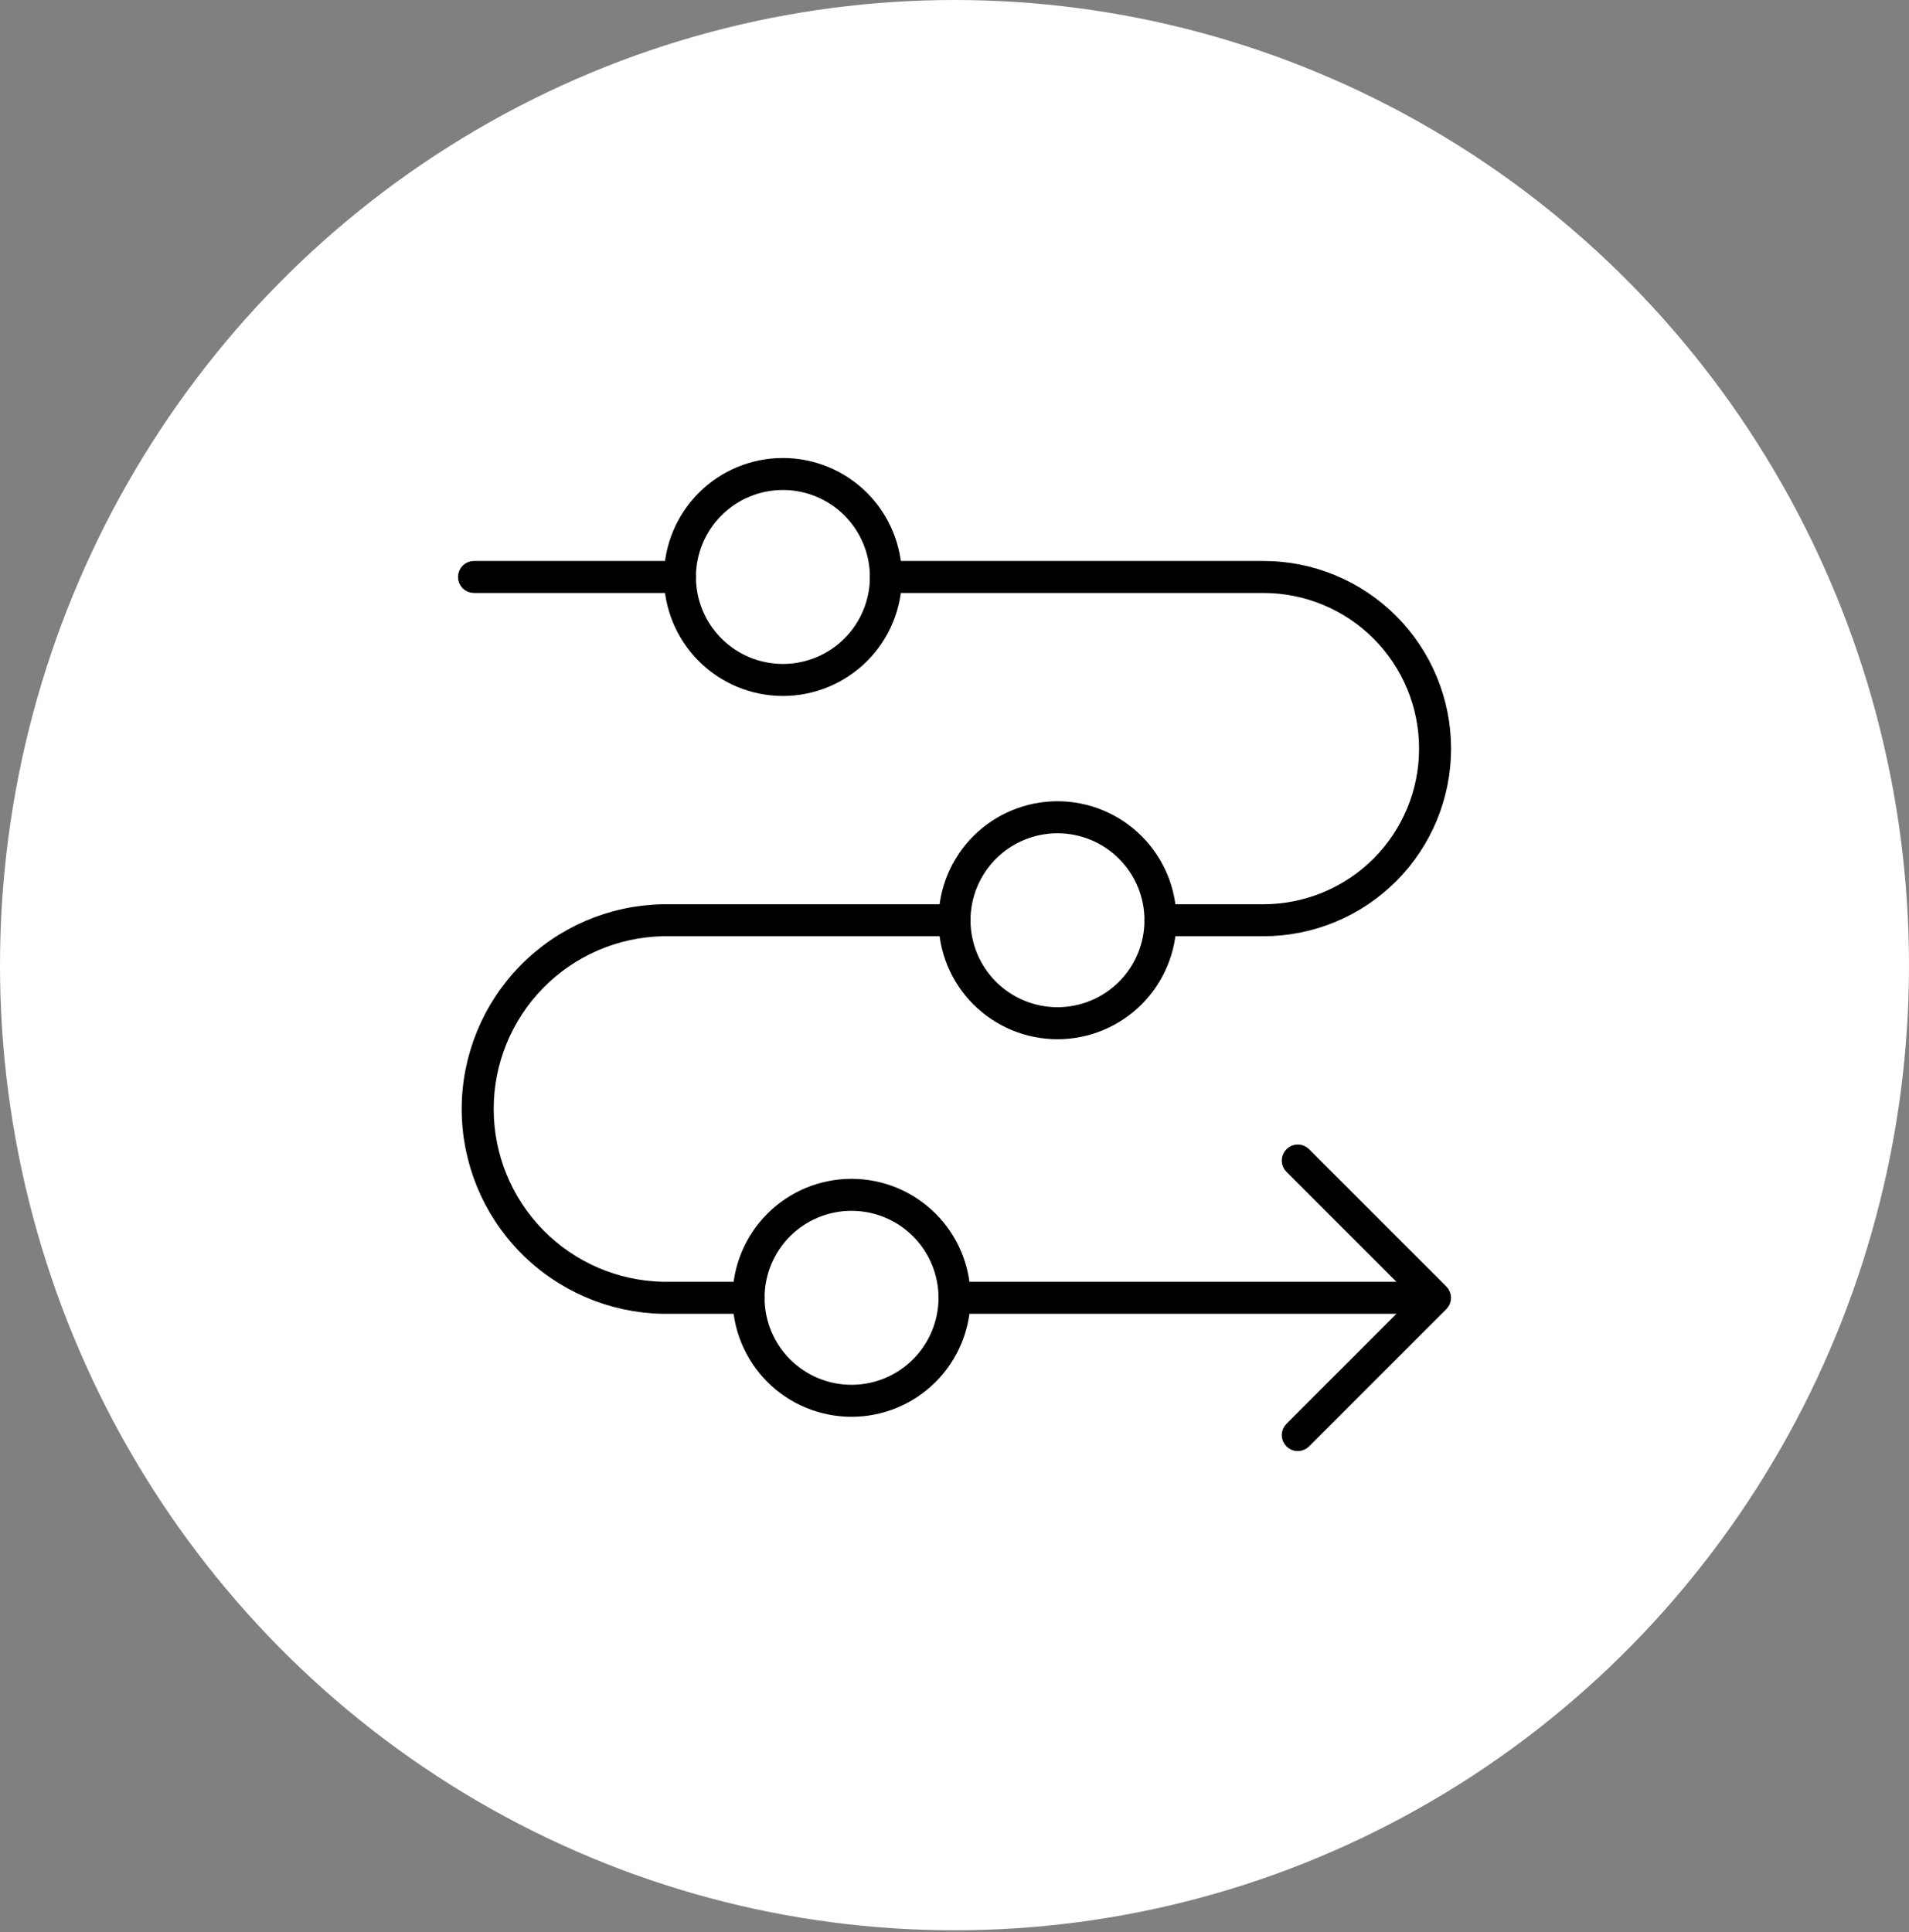
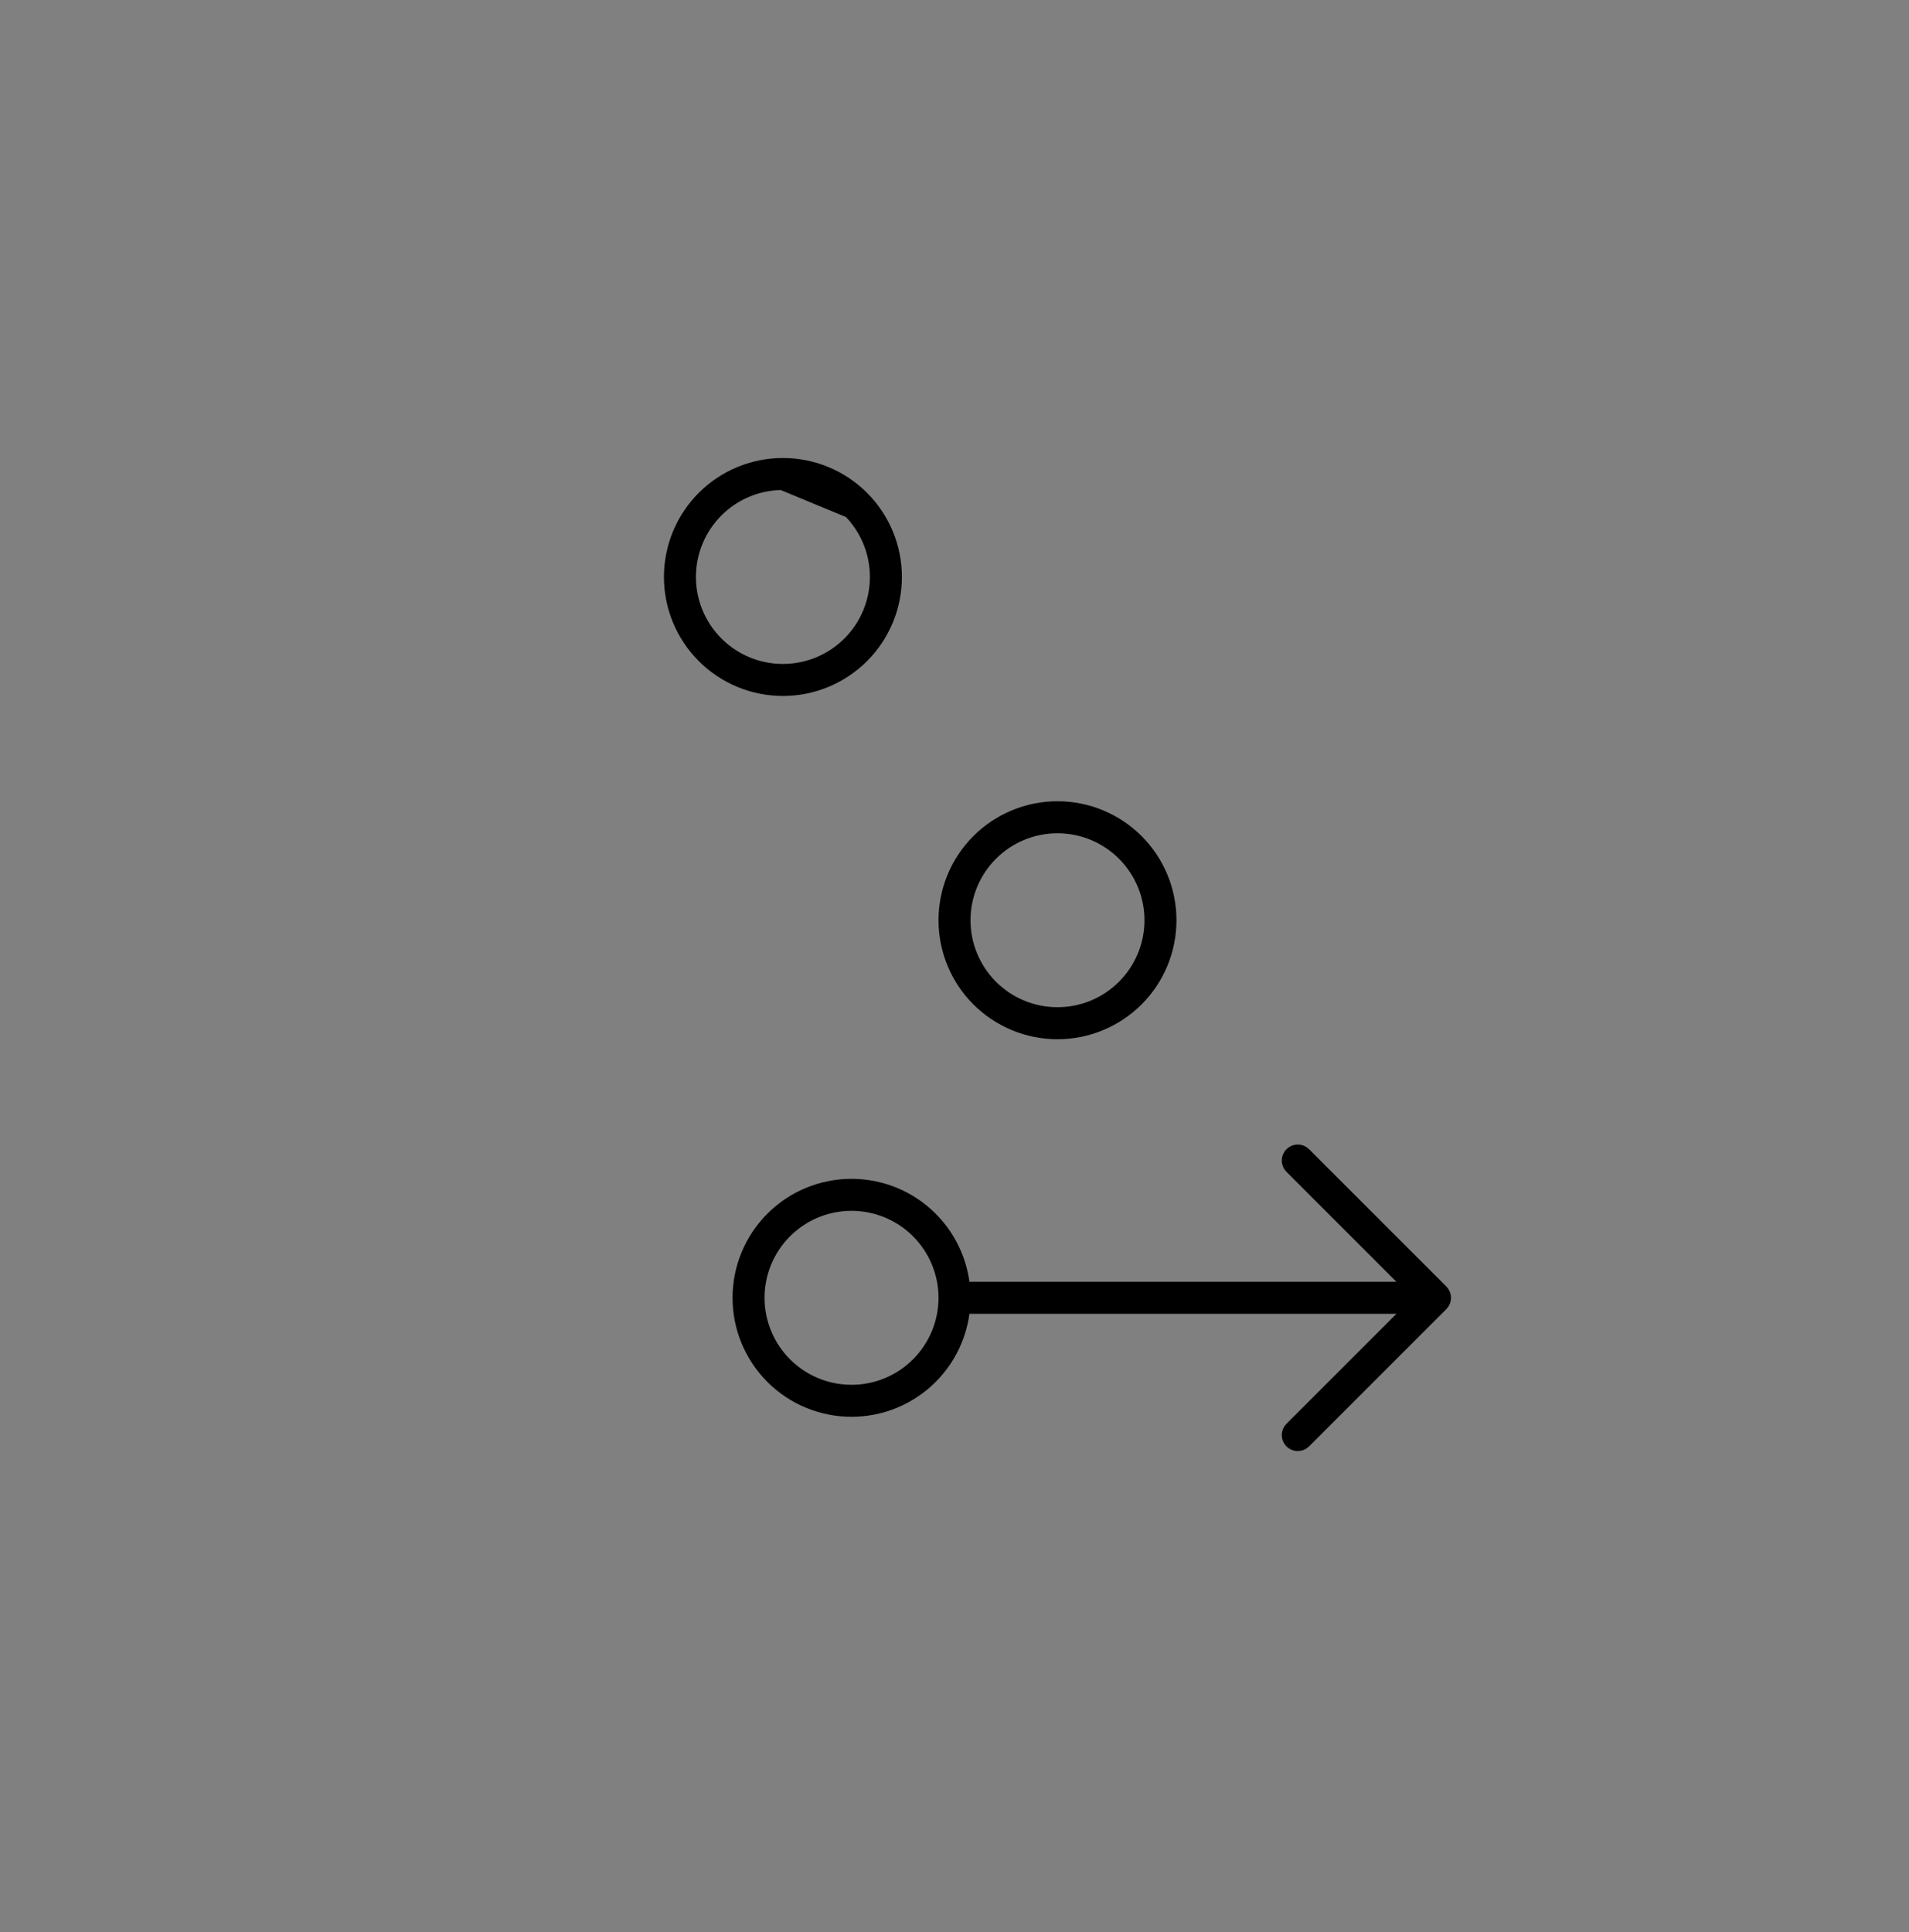
<svg xmlns="http://www.w3.org/2000/svg" width="83" height="84" viewBox="0 0 83 84" fill="none">
  <rect x="0" y="0" width="83" height="84" fill="#808080" stroke="none" />
-   <ellipse cx="41.5" cy="41.961" rx="41.5" ry="41.961" fill="white" />
  <g clip-path="url(#clip0_1991_6680)">
-     <path fill-rule="evenodd" clip-rule="evenodd" d="M30.735 21.78C31.612 20.904 32.8 20.412 34.04 20.412C35.279 20.412 36.468 20.904 37.344 21.78C38.221 22.657 38.713 23.845 38.713 25.085C38.713 26.324 38.221 27.513 37.344 28.389C36.468 29.265 35.279 29.758 34.04 29.758C32.8 29.758 31.612 29.265 30.735 28.389C29.859 27.513 29.367 26.324 29.367 25.085C29.367 23.845 29.859 22.657 30.735 21.78ZM34.04 20.803C32.904 20.803 31.815 21.254 31.012 22.057C30.209 22.86 29.758 23.949 29.758 25.085C29.758 26.22 30.209 27.309 31.012 28.112C31.815 28.915 32.904 29.366 34.04 29.366C35.175 29.366 36.265 28.915 37.068 28.112C37.871 27.309 38.322 26.22 38.322 25.085C38.322 23.949 37.871 22.86 37.068 22.057C36.265 21.254 35.175 20.803 34.04 20.803ZM42.673 36.704C43.55 35.828 44.738 35.335 45.978 35.335C47.217 35.335 48.406 35.828 49.282 36.704C50.158 37.581 50.651 38.769 50.651 40.009C50.651 41.248 50.158 42.437 49.282 43.313C48.406 44.189 47.217 44.682 45.978 44.682C44.738 44.682 43.55 44.189 42.673 43.313C41.797 42.437 41.305 41.248 41.305 40.009C41.305 38.769 41.797 37.581 42.673 36.704ZM45.978 35.727C44.842 35.727 43.753 36.178 42.95 36.981C42.147 37.784 41.696 38.873 41.696 40.009C41.696 41.144 42.147 42.233 42.95 43.036C43.753 43.839 44.842 44.29 45.978 44.29C47.113 44.29 48.202 43.839 49.005 43.036C49.808 42.233 50.26 41.144 50.26 40.009C50.26 38.873 49.808 37.784 49.005 36.981C48.202 36.178 47.113 35.727 45.978 35.727ZM56.286 50.317C56.362 50.24 56.486 50.24 56.562 50.317L62.531 56.286C62.568 56.322 62.589 56.372 62.589 56.424C62.589 56.476 62.568 56.526 62.531 56.562L56.562 62.531C56.486 62.608 56.362 62.608 56.286 62.531C56.209 62.455 56.209 62.331 56.286 62.255L61.921 56.62H41.692C41.669 57.166 41.55 57.706 41.34 58.212C41.105 58.779 40.761 59.294 40.327 59.728C39.893 60.162 39.378 60.507 38.811 60.741C38.244 60.976 37.636 61.097 37.023 61.097C36.409 61.097 35.801 60.976 35.234 60.741C34.667 60.507 34.152 60.162 33.718 59.728C33.284 59.294 32.94 58.779 32.705 58.212C32.47 57.645 32.35 57.038 32.35 56.424C32.35 55.81 32.47 55.203 32.705 54.636C32.94 54.069 33.284 53.553 33.718 53.12C34.152 52.686 34.667 52.341 35.234 52.106C35.801 51.872 36.409 51.751 37.023 51.751C37.636 51.751 38.244 51.872 38.811 52.106C39.378 52.341 39.893 52.686 40.327 53.12C40.761 53.553 41.105 54.069 41.34 54.636C41.55 55.142 41.669 55.681 41.692 56.228H61.921L56.286 50.593C56.209 50.517 56.209 50.393 56.286 50.317ZM37.023 52.142C36.46 52.142 35.904 52.253 35.384 52.468C34.865 52.683 34.393 52.999 33.995 53.396C33.597 53.794 33.282 54.266 33.067 54.785C32.852 55.305 32.741 55.862 32.741 56.424C32.741 56.986 32.852 57.543 33.067 58.062C33.282 58.582 33.597 59.054 33.995 59.452C34.393 59.849 34.865 60.165 35.384 60.38C35.904 60.595 36.46 60.706 37.023 60.706C37.585 60.706 38.142 60.595 38.661 60.38C39.181 60.165 39.653 59.849 40.05 59.452C40.448 59.054 40.763 58.582 40.979 58.062C41.194 57.543 41.305 56.986 41.305 56.424C41.305 55.862 41.194 55.305 40.979 54.785C40.763 54.266 40.448 53.794 40.05 53.396C39.653 52.999 39.181 52.683 38.661 52.468C38.142 52.253 37.585 52.142 37.023 52.142Z" fill="black" stroke="black" stroke-linecap="round" stroke-linejoin="round" />
-     <path fill-rule="evenodd" clip-rule="evenodd" d="M20.412 25.085C20.412 24.977 20.499 24.889 20.607 24.889H29.562C29.67 24.889 29.758 24.977 29.758 25.085C29.758 25.193 29.67 25.28 29.562 25.28H20.607C20.499 25.28 20.412 25.193 20.412 25.085ZM38.315 25.085C38.315 24.977 38.403 24.889 38.511 24.889H54.933C56.964 24.889 58.911 25.696 60.347 27.132C61.783 28.568 62.59 30.516 62.59 32.547C62.59 34.578 61.783 36.525 60.347 37.961C58.911 39.397 56.964 40.204 54.933 40.204H50.455C50.347 40.204 50.26 40.117 50.26 40.009C50.26 39.901 50.347 39.813 50.455 39.813H54.933C56.86 39.813 58.708 39.047 60.071 37.685C61.433 36.322 62.199 34.474 62.199 32.547C62.199 30.619 61.433 28.771 60.071 27.409C58.708 26.046 56.86 25.28 54.933 25.28H38.511C38.403 25.28 38.315 25.193 38.315 25.085ZM28.817 39.813H41.5C41.608 39.813 41.696 39.901 41.696 40.009C41.696 40.117 41.608 40.204 41.5 40.204H28.819C26.722 40.246 24.725 41.108 23.257 42.606C21.788 44.104 20.965 46.118 20.965 48.216C20.965 50.314 21.788 52.328 23.257 53.826C24.725 55.324 26.722 56.186 28.819 56.228H32.545C32.653 56.228 32.741 56.316 32.741 56.424C32.741 56.532 32.653 56.62 32.545 56.62H28.813C26.613 56.576 24.518 55.672 22.977 54.1C21.437 52.529 20.574 50.417 20.574 48.216C20.574 46.016 21.437 43.903 22.977 42.332C24.518 40.761 26.613 39.856 28.813 39.813L28.817 39.813Z" fill="black" stroke="black" stroke-linecap="round" stroke-linejoin="round" />
+     <path fill-rule="evenodd" clip-rule="evenodd" d="M30.735 21.78C31.612 20.904 32.8 20.412 34.04 20.412C35.279 20.412 36.468 20.904 37.344 21.78C38.221 22.657 38.713 23.845 38.713 25.085C38.713 26.324 38.221 27.513 37.344 28.389C36.468 29.265 35.279 29.758 34.04 29.758C32.8 29.758 31.612 29.265 30.735 28.389C29.859 27.513 29.367 26.324 29.367 25.085C29.367 23.845 29.859 22.657 30.735 21.78ZM34.04 20.803C32.904 20.803 31.815 21.254 31.012 22.057C30.209 22.86 29.758 23.949 29.758 25.085C29.758 26.22 30.209 27.309 31.012 28.112C31.815 28.915 32.904 29.366 34.04 29.366C35.175 29.366 36.265 28.915 37.068 28.112C37.871 27.309 38.322 26.22 38.322 25.085C38.322 23.949 37.871 22.86 37.068 22.057ZM42.673 36.704C43.55 35.828 44.738 35.335 45.978 35.335C47.217 35.335 48.406 35.828 49.282 36.704C50.158 37.581 50.651 38.769 50.651 40.009C50.651 41.248 50.158 42.437 49.282 43.313C48.406 44.189 47.217 44.682 45.978 44.682C44.738 44.682 43.55 44.189 42.673 43.313C41.797 42.437 41.305 41.248 41.305 40.009C41.305 38.769 41.797 37.581 42.673 36.704ZM45.978 35.727C44.842 35.727 43.753 36.178 42.95 36.981C42.147 37.784 41.696 38.873 41.696 40.009C41.696 41.144 42.147 42.233 42.95 43.036C43.753 43.839 44.842 44.29 45.978 44.29C47.113 44.29 48.202 43.839 49.005 43.036C49.808 42.233 50.26 41.144 50.26 40.009C50.26 38.873 49.808 37.784 49.005 36.981C48.202 36.178 47.113 35.727 45.978 35.727ZM56.286 50.317C56.362 50.24 56.486 50.24 56.562 50.317L62.531 56.286C62.568 56.322 62.589 56.372 62.589 56.424C62.589 56.476 62.568 56.526 62.531 56.562L56.562 62.531C56.486 62.608 56.362 62.608 56.286 62.531C56.209 62.455 56.209 62.331 56.286 62.255L61.921 56.62H41.692C41.669 57.166 41.55 57.706 41.34 58.212C41.105 58.779 40.761 59.294 40.327 59.728C39.893 60.162 39.378 60.507 38.811 60.741C38.244 60.976 37.636 61.097 37.023 61.097C36.409 61.097 35.801 60.976 35.234 60.741C34.667 60.507 34.152 60.162 33.718 59.728C33.284 59.294 32.94 58.779 32.705 58.212C32.47 57.645 32.35 57.038 32.35 56.424C32.35 55.81 32.47 55.203 32.705 54.636C32.94 54.069 33.284 53.553 33.718 53.12C34.152 52.686 34.667 52.341 35.234 52.106C35.801 51.872 36.409 51.751 37.023 51.751C37.636 51.751 38.244 51.872 38.811 52.106C39.378 52.341 39.893 52.686 40.327 53.12C40.761 53.553 41.105 54.069 41.34 54.636C41.55 55.142 41.669 55.681 41.692 56.228H61.921L56.286 50.593C56.209 50.517 56.209 50.393 56.286 50.317ZM37.023 52.142C36.46 52.142 35.904 52.253 35.384 52.468C34.865 52.683 34.393 52.999 33.995 53.396C33.597 53.794 33.282 54.266 33.067 54.785C32.852 55.305 32.741 55.862 32.741 56.424C32.741 56.986 32.852 57.543 33.067 58.062C33.282 58.582 33.597 59.054 33.995 59.452C34.393 59.849 34.865 60.165 35.384 60.38C35.904 60.595 36.46 60.706 37.023 60.706C37.585 60.706 38.142 60.595 38.661 60.38C39.181 60.165 39.653 59.849 40.05 59.452C40.448 59.054 40.763 58.582 40.979 58.062C41.194 57.543 41.305 56.986 41.305 56.424C41.305 55.862 41.194 55.305 40.979 54.785C40.763 54.266 40.448 53.794 40.05 53.396C39.653 52.999 39.181 52.683 38.661 52.468C38.142 52.253 37.585 52.142 37.023 52.142Z" fill="black" stroke="black" stroke-linecap="round" stroke-linejoin="round" />
  </g>
  <defs>
    <clipPath id="clip0_1991_6680">
      <rect width="45" height="45" fill="white" transform="translate(19 19)" />
    </clipPath>
  </defs>
</svg>